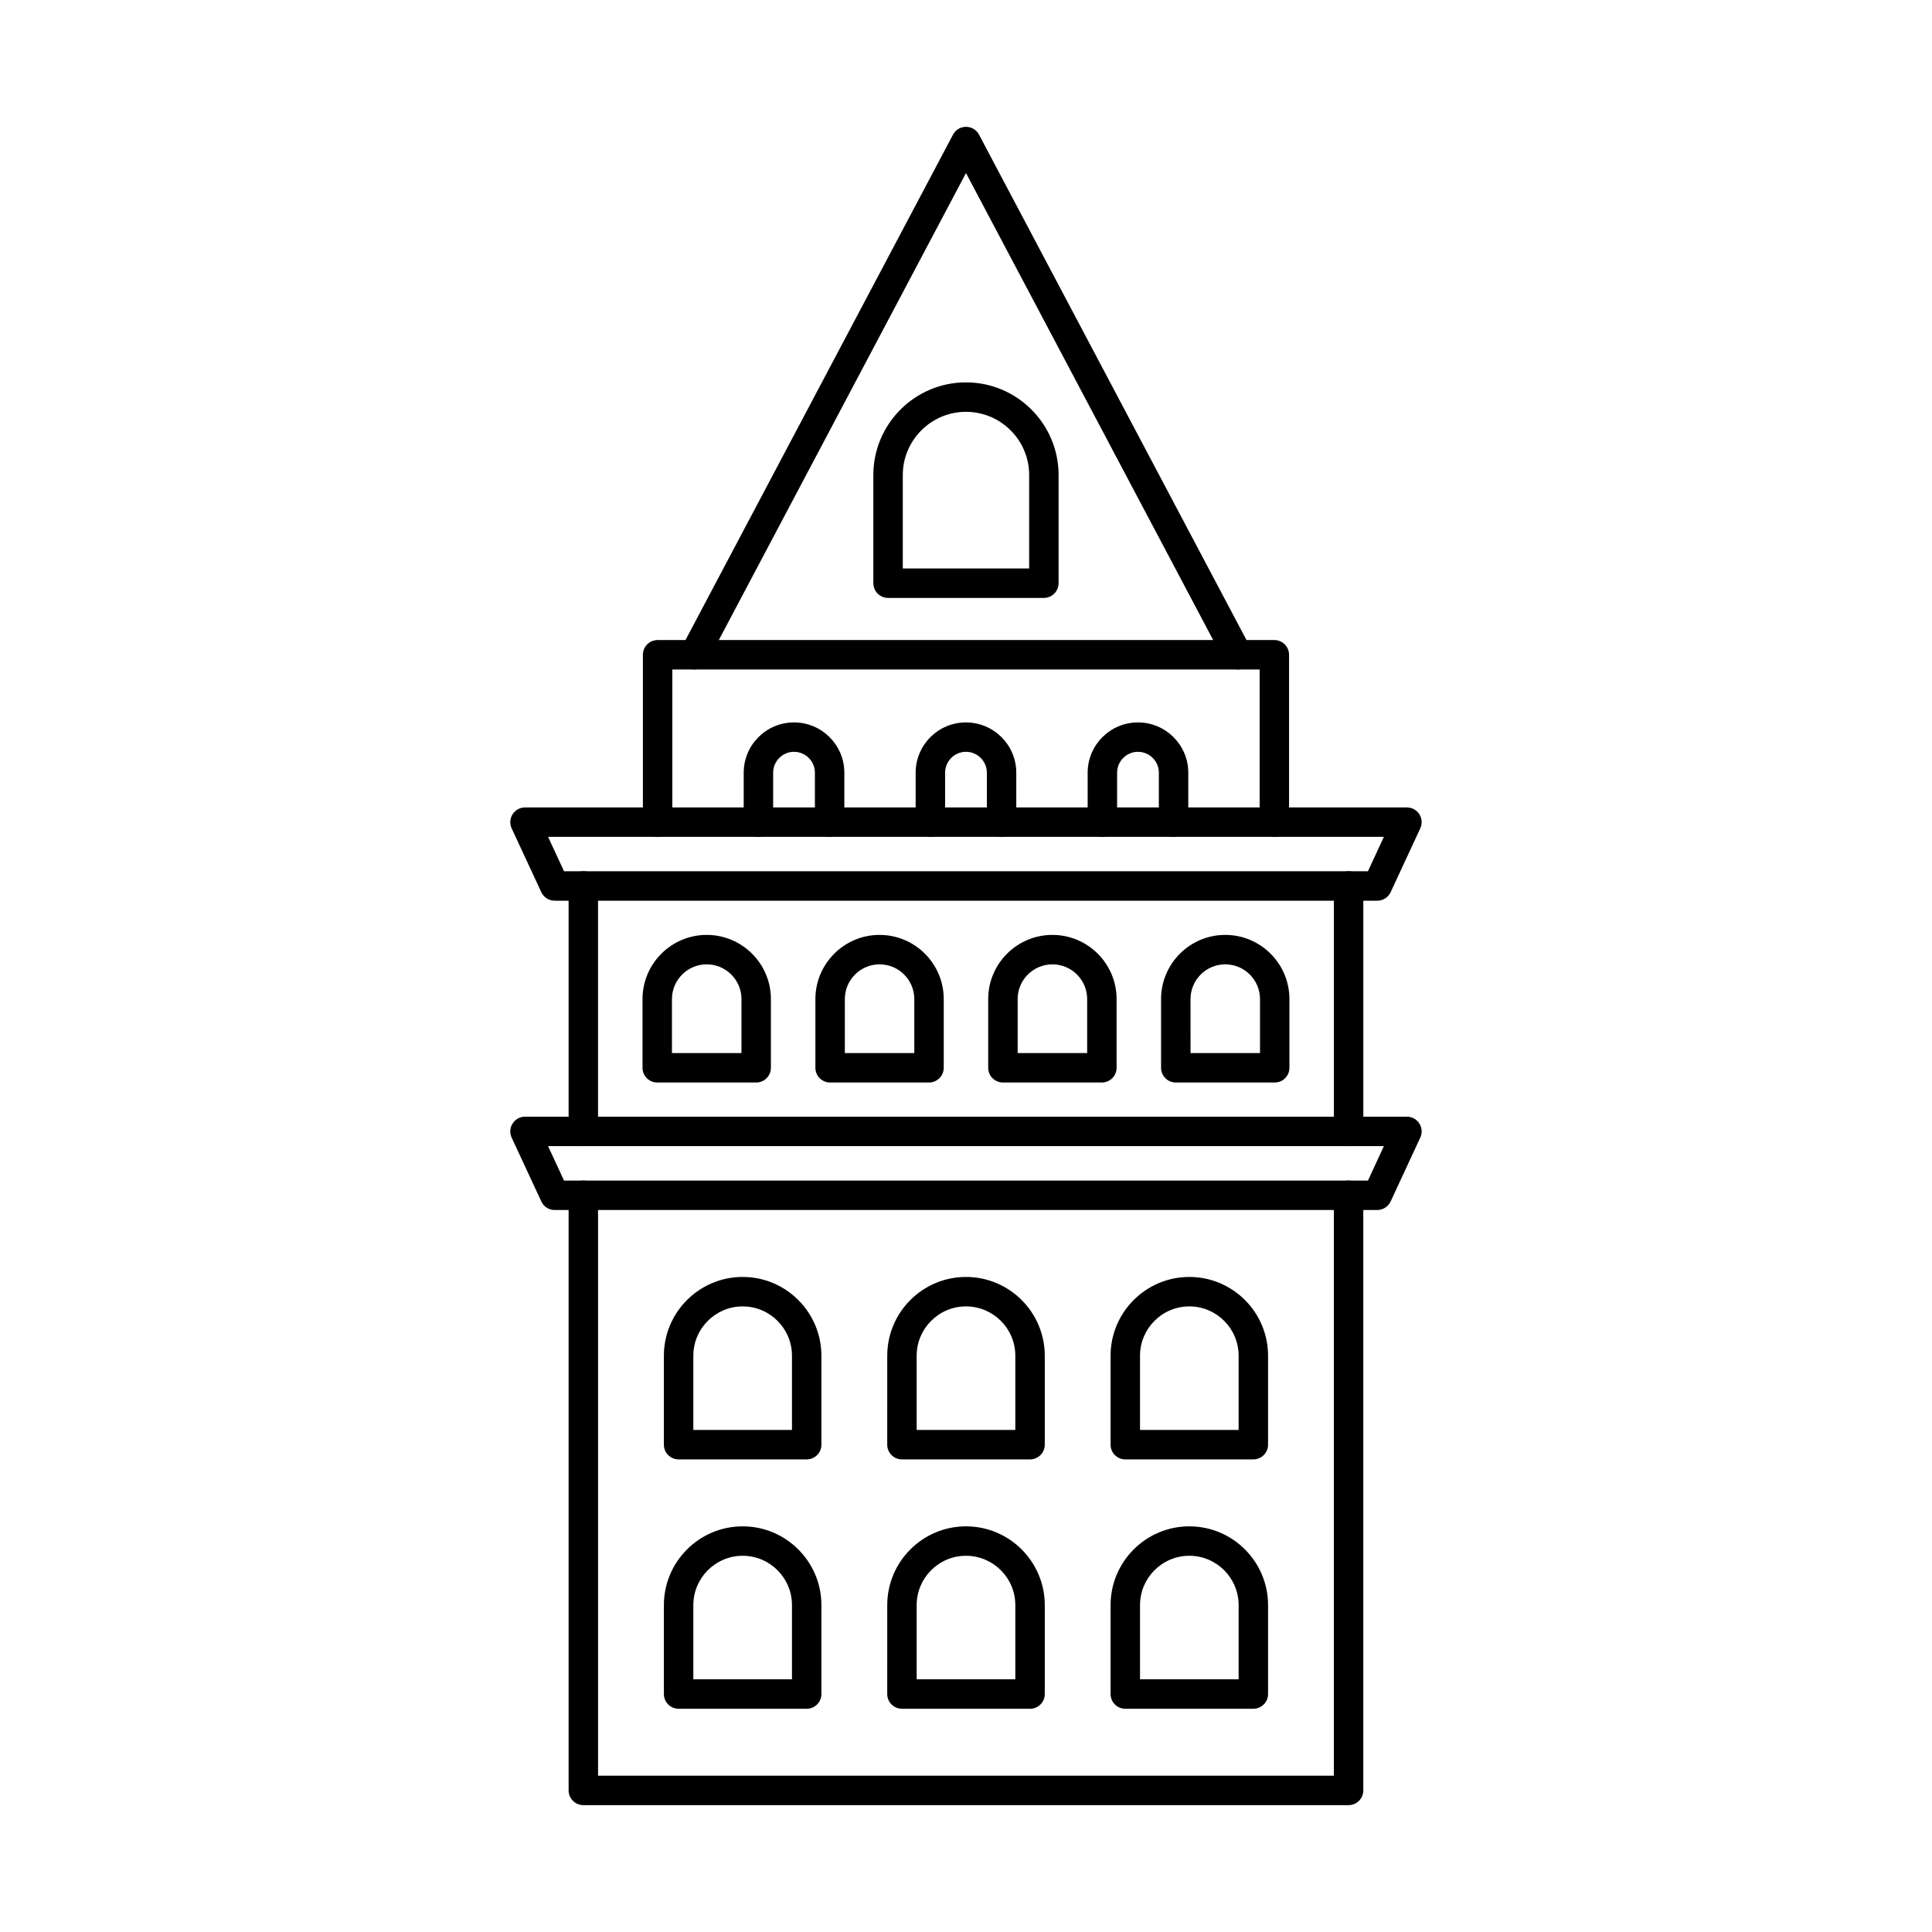
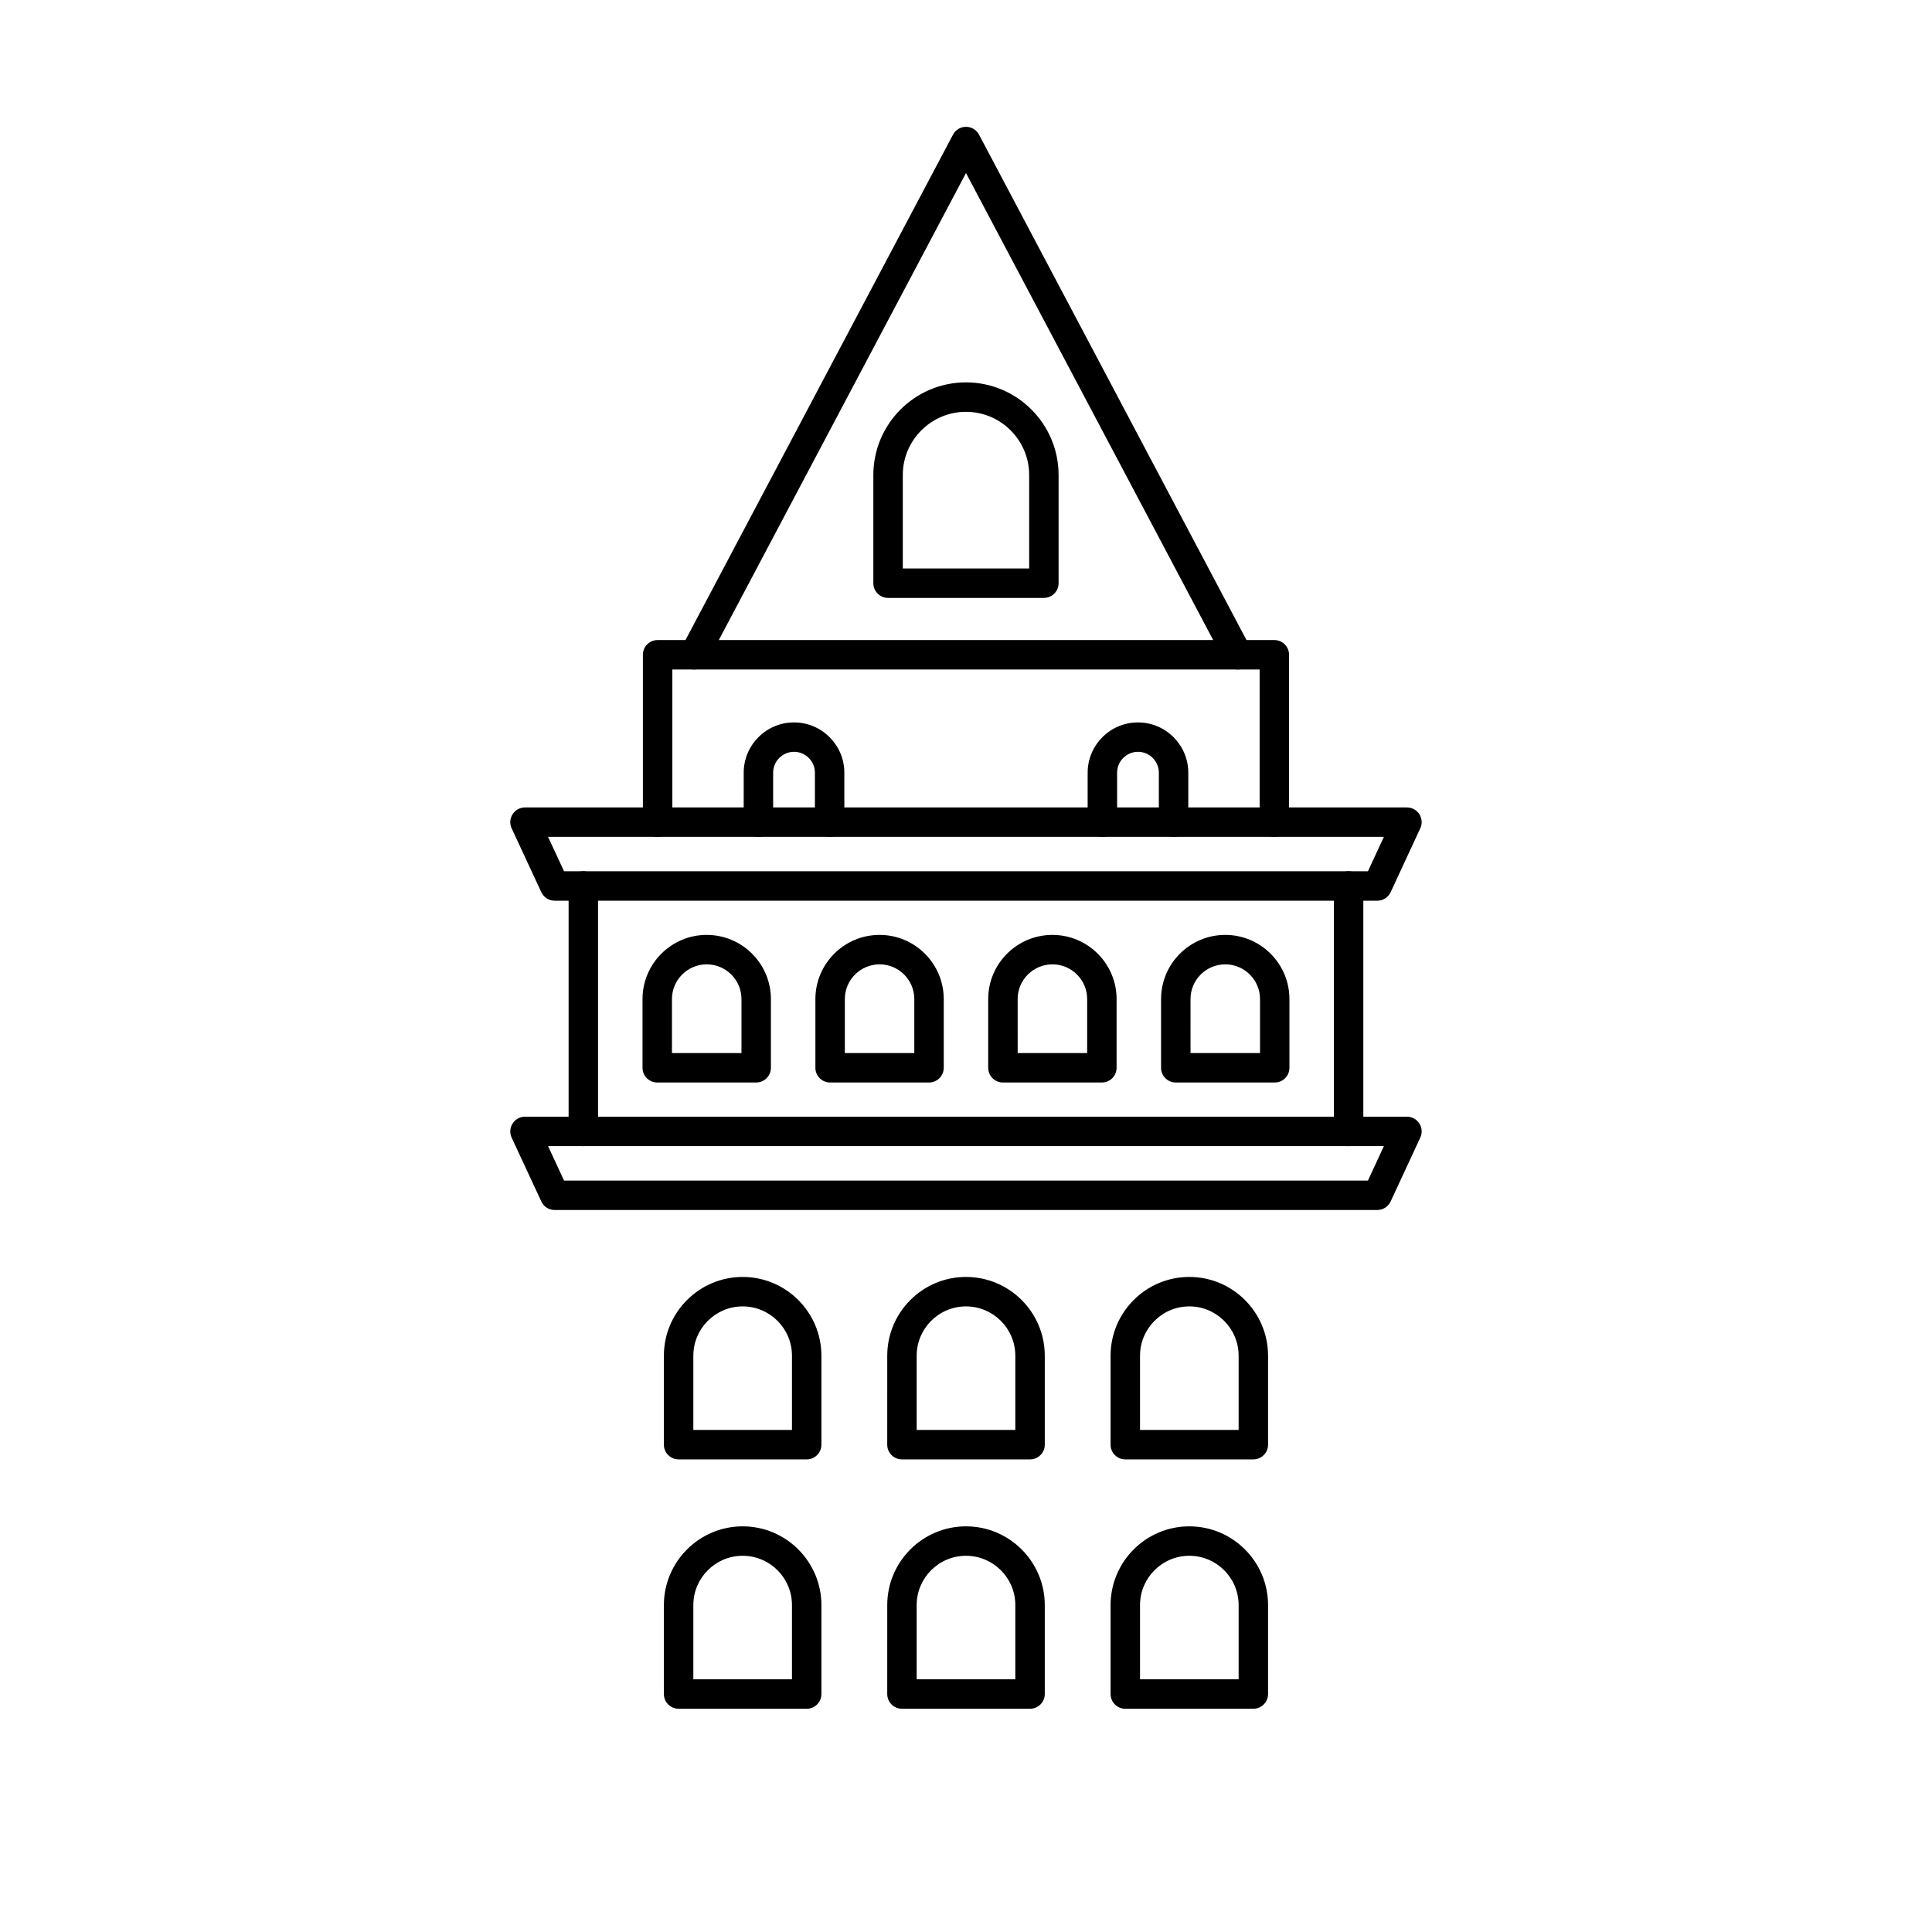
<svg xmlns="http://www.w3.org/2000/svg" fill="#000000" width="800px" height="800px" version="1.1" viewBox="144 144 512 512">
  <g fill-rule="evenodd">
-     <path d="m501.4 622.38h-202.81c-2.152 0-3.902-1.746-3.902-3.902v-157.72c0-2.152 1.746-3.902 3.898-3.902 2.156 0 3.902 1.746 3.902 3.902v153.82h195v-153.82c0-2.152 1.746-3.902 3.898-3.902 2.156 0 3.902 1.746 3.902 3.902v157.72c0 2.156-1.746 3.902-3.902 3.902z" />
    <path d="m293.48 456.86h213.04l4.223-9.125h-221.5l4.234 9.125zm215.53 7.805h-218.02c-1.523 0-2.906-0.883-3.535-2.266l-7.863-16.918c-0.559-1.207-0.469-2.621 0.254-3.738 0.715-1.129 1.949-1.809 3.281-1.809h233.73c1.332 0 2.57 0.68 3.289 1.809 0.711 1.117 0.812 2.531 0.242 3.738l-7.852 16.914c-0.641 1.383-2.023 2.266-3.535 2.266z" />
    <path d="m298.59 447.74c-2.152 0-3.902-1.746-3.902-3.902v-65.043c0-2.156 1.746-3.902 3.898-3.902 2.156 0 3.902 1.746 3.902 3.902v65.043c0 2.156-1.75 3.902-3.902 3.902zm202.81 0c-2.152 0-3.902-1.746-3.902-3.902v-65.043c0-2.156 1.746-3.902 3.898-3.902 2.156 0 3.902 1.746 3.902 3.902v65.043c0 2.156-1.746 3.902-3.902 3.902z" />
    <path d="m293.48 374.89h213.04l4.223-9.113h-221.5l4.234 9.113zm215.53 7.805h-218.02c-1.523 0-2.906-0.883-3.535-2.254l-7.863-16.926c-0.559-1.211-0.469-2.609 0.254-3.738 0.715-1.129 1.949-1.797 3.281-1.797h233.73c1.332 0 2.57 0.672 3.289 1.801 0.711 1.125 0.812 2.531 0.242 3.738l-7.852 16.926c-0.641 1.371-2.023 2.254-3.535 2.254z" />
    <path d="m481.72 365.78c-2.156 0-3.902-1.746-3.902-3.902v-40.457h-155.64v40.457c0 2.152-1.746 3.902-3.902 3.902-2.152 0-3.902-1.746-3.902-3.902v-44.355c0-2.156 1.746-3.902 3.902-3.902h163.44c2.152 0 3.898 1.75 3.898 3.902v44.355c0 2.152-1.746 3.902-3.898 3.902z" />
    <path d="m471.99 321.42c-1.402 0-2.754-0.75-3.457-2.082l-68.535-129.48-68.535 129.48c-1.008 1.91-3.363 2.633-5.273 1.625-1.898-1.008-2.633-3.363-1.625-5.273l71.992-136.01c0.668-1.281 2-2.07 3.441-2.07 1.445 0 2.773 0.793 3.453 2.074l71.98 136.01c1.008 1.91 0.285 4.266-1.625 5.273-0.578 0.305-1.207 0.457-1.816 0.457z" />
    <path d="m327.74 522.95h26.141v-19.668c0-7.215-5.863-13.074-13.066-13.074-7.211 0-13.074 5.863-13.074 13.074zm30.043 7.805h-33.945c-2.152 0-3.902-1.746-3.902-3.902v-23.57c0-11.512 9.367-20.879 20.879-20.879 11.504 0 20.867 9.367 20.867 20.879v23.57c0 2.156-1.746 3.902-3.898 3.902z" />
    <path d="m386.93 522.95h26.141v-19.668c0-7.215-5.863-13.074-13.078-13.074-7.203 0-13.066 5.863-13.066 13.078v19.668zm30.043 7.805h-33.945c-2.152 0-3.902-1.746-3.902-3.902l0.004-23.57c0-11.512 9.355-20.879 20.867-20.879s20.879 9.367 20.879 20.879v23.57c0 2.156-1.75 3.902-3.902 3.902z" />
    <path d="m446.12 522.95h26.129v-19.668c0-7.215-5.863-13.074-13.066-13.074s-13.066 5.863-13.066 13.074v19.668zm30.031 7.805h-33.934c-2.156 0-3.902-1.746-3.902-3.902v-23.57c0-11.512 9.355-20.879 20.867-20.879 11.512 0 20.867 9.367 20.867 20.879v23.57c0 2.156-1.75 3.902-3.902 3.902z" />
    <path d="m327.74 589.03h26.141v-19.66c0-7.215-5.863-13.074-13.066-13.074-7.211 0-13.074 5.863-13.074 13.074zm30.043 7.805h-33.945c-2.152 0-3.902-1.738-3.902-3.898v-23.562c0-11.512 9.367-20.879 20.879-20.879 11.504 0 20.867 9.367 20.867 20.879v23.559c0 2.164-1.746 3.902-3.898 3.902z" />
    <path d="m386.93 589.03h26.141v-19.66c0-7.215-5.863-13.074-13.078-13.074-7.203 0-13.066 5.863-13.066 13.078v19.656zm30.043 7.805h-33.945c-2.152 0-3.902-1.738-3.902-3.898l0.004-23.562c0-11.512 9.355-20.879 20.867-20.879s20.879 9.367 20.879 20.879v23.559c0 2.164-1.75 3.902-3.902 3.902z" />
    <path d="m446.12 589.03h26.129v-19.66c0-7.215-5.863-13.074-13.066-13.074s-13.066 5.863-13.066 13.074v19.656zm30.031 7.805h-33.934c-2.156 0-3.902-1.738-3.902-3.898v-23.562c0-11.512 9.355-20.879 20.867-20.879 11.512 0 20.867 9.367 20.867 20.879v23.559c0 2.164-1.75 3.902-3.902 3.902z" />
    <path d="m459.5 423.07h18.418v-14.305c0-5.082-4.137-9.203-9.215-9.203s-9.203 4.125-9.203 9.203l0.004 14.305zm22.32 7.805h-26.223c-2.152 0-3.902-1.738-3.902-3.902v-18.207c0-9.379 7.629-17.008 17.008-17.008 9.379 0 17.008 7.629 17.008 17.008v18.207c0 2.164-1.738 3.902-3.891 3.902z" />
    <path d="m413.69 423.07h18.418v-14.305c0-5.082-4.137-9.203-9.203-9.203-5.082 0-9.215 4.125-9.215 9.203l0.004 14.305zm22.32 7.805h-26.223c-2.152 0-3.902-1.738-3.902-3.902v-18.207c0-9.379 7.629-17.008 17.016-17.008 9.379 0 17.008 7.629 17.008 17.008v18.207c0 2.164-1.75 3.902-3.902 3.902z" />
    <path d="m367.89 423.07h18.41v-14.305c0-5.082-4.125-9.203-9.203-9.203s-9.203 4.125-9.203 9.203v14.305zm22.312 7.805h-26.211c-2.152 0-3.902-1.738-3.902-3.902v-18.207c0-9.379 7.629-17.008 17.004-17.008 9.379 0 17.008 7.629 17.008 17.008v18.207c0 2.164-1.75 3.902-3.902 3.902z" />
    <path d="m322.08 423.07h18.418v-14.305c0-5.082-4.137-9.203-9.215-9.203-5.07 0-9.207 4.125-9.207 9.203v14.305zm22.32 7.805h-26.223c-2.152 0-3.902-1.738-3.902-3.902v-18.207c0-9.379 7.629-17.008 17.004-17.008 9.387 0 17.02 7.629 17.02 17.008v18.207c0 2.164-1.75 3.902-3.902 3.902z" />
    <path d="m363.86 365.78c-2.156 0-3.902-1.746-3.902-3.902v-13.105c0-3.047-2.492-5.535-5.539-5.535s-5.527 2.488-5.527 5.539v13.105c0 2.152-1.75 3.902-3.902 3.902-2.152 0-3.902-1.746-3.902-3.902l0.004-13.105c0-7.356 5.973-13.328 13.328-13.328s13.34 5.973 13.34 13.328v13.105c0 2.152-1.746 3.902-3.898 3.902z" />
-     <path d="m409.43 365.78c-2.152 0-3.902-1.746-3.902-3.902v-13.105c0-3.047-2.492-5.535-5.539-5.535-3.047 0-5.527 2.488-5.527 5.539v13.105c0 2.152-1.75 3.902-3.902 3.902s-3.902-1.746-3.902-3.902v-13.105c0-7.356 5.984-13.328 13.328-13.328 7.356 0 13.34 5.973 13.34 13.328v13.105c0 2.152-1.75 3.902-3.902 3.902z" />
    <path d="m455.01 365.78c-2.152 0-3.902-1.746-3.902-3.902v-13.105c0-3.047-2.481-5.535-5.535-5.535-3.047 0-5.527 2.488-5.527 5.539v13.105c0 2.152-1.746 3.902-3.902 3.902-2.152 0-3.902-1.746-3.902-3.902v-13.105c0-7.356 5.984-13.328 13.328-13.328 7.356 0 13.34 5.973 13.34 13.328v13.105c0 2.152-1.75 3.902-3.902 3.902z" />
    <path d="m383.25 294.65h33.488v-24.77c0-9.227-7.508-16.742-16.746-16.742-9.223 0-16.742 7.519-16.742 16.742zm37.387 7.805h-41.289c-2.152 0-3.902-1.746-3.902-3.902v-28.672c0-13.531 11.012-24.547 24.543-24.547s24.547 11.012 24.547 24.547v28.668c0 2.156-1.746 3.902-3.898 3.902z" />
  </g>
</svg>